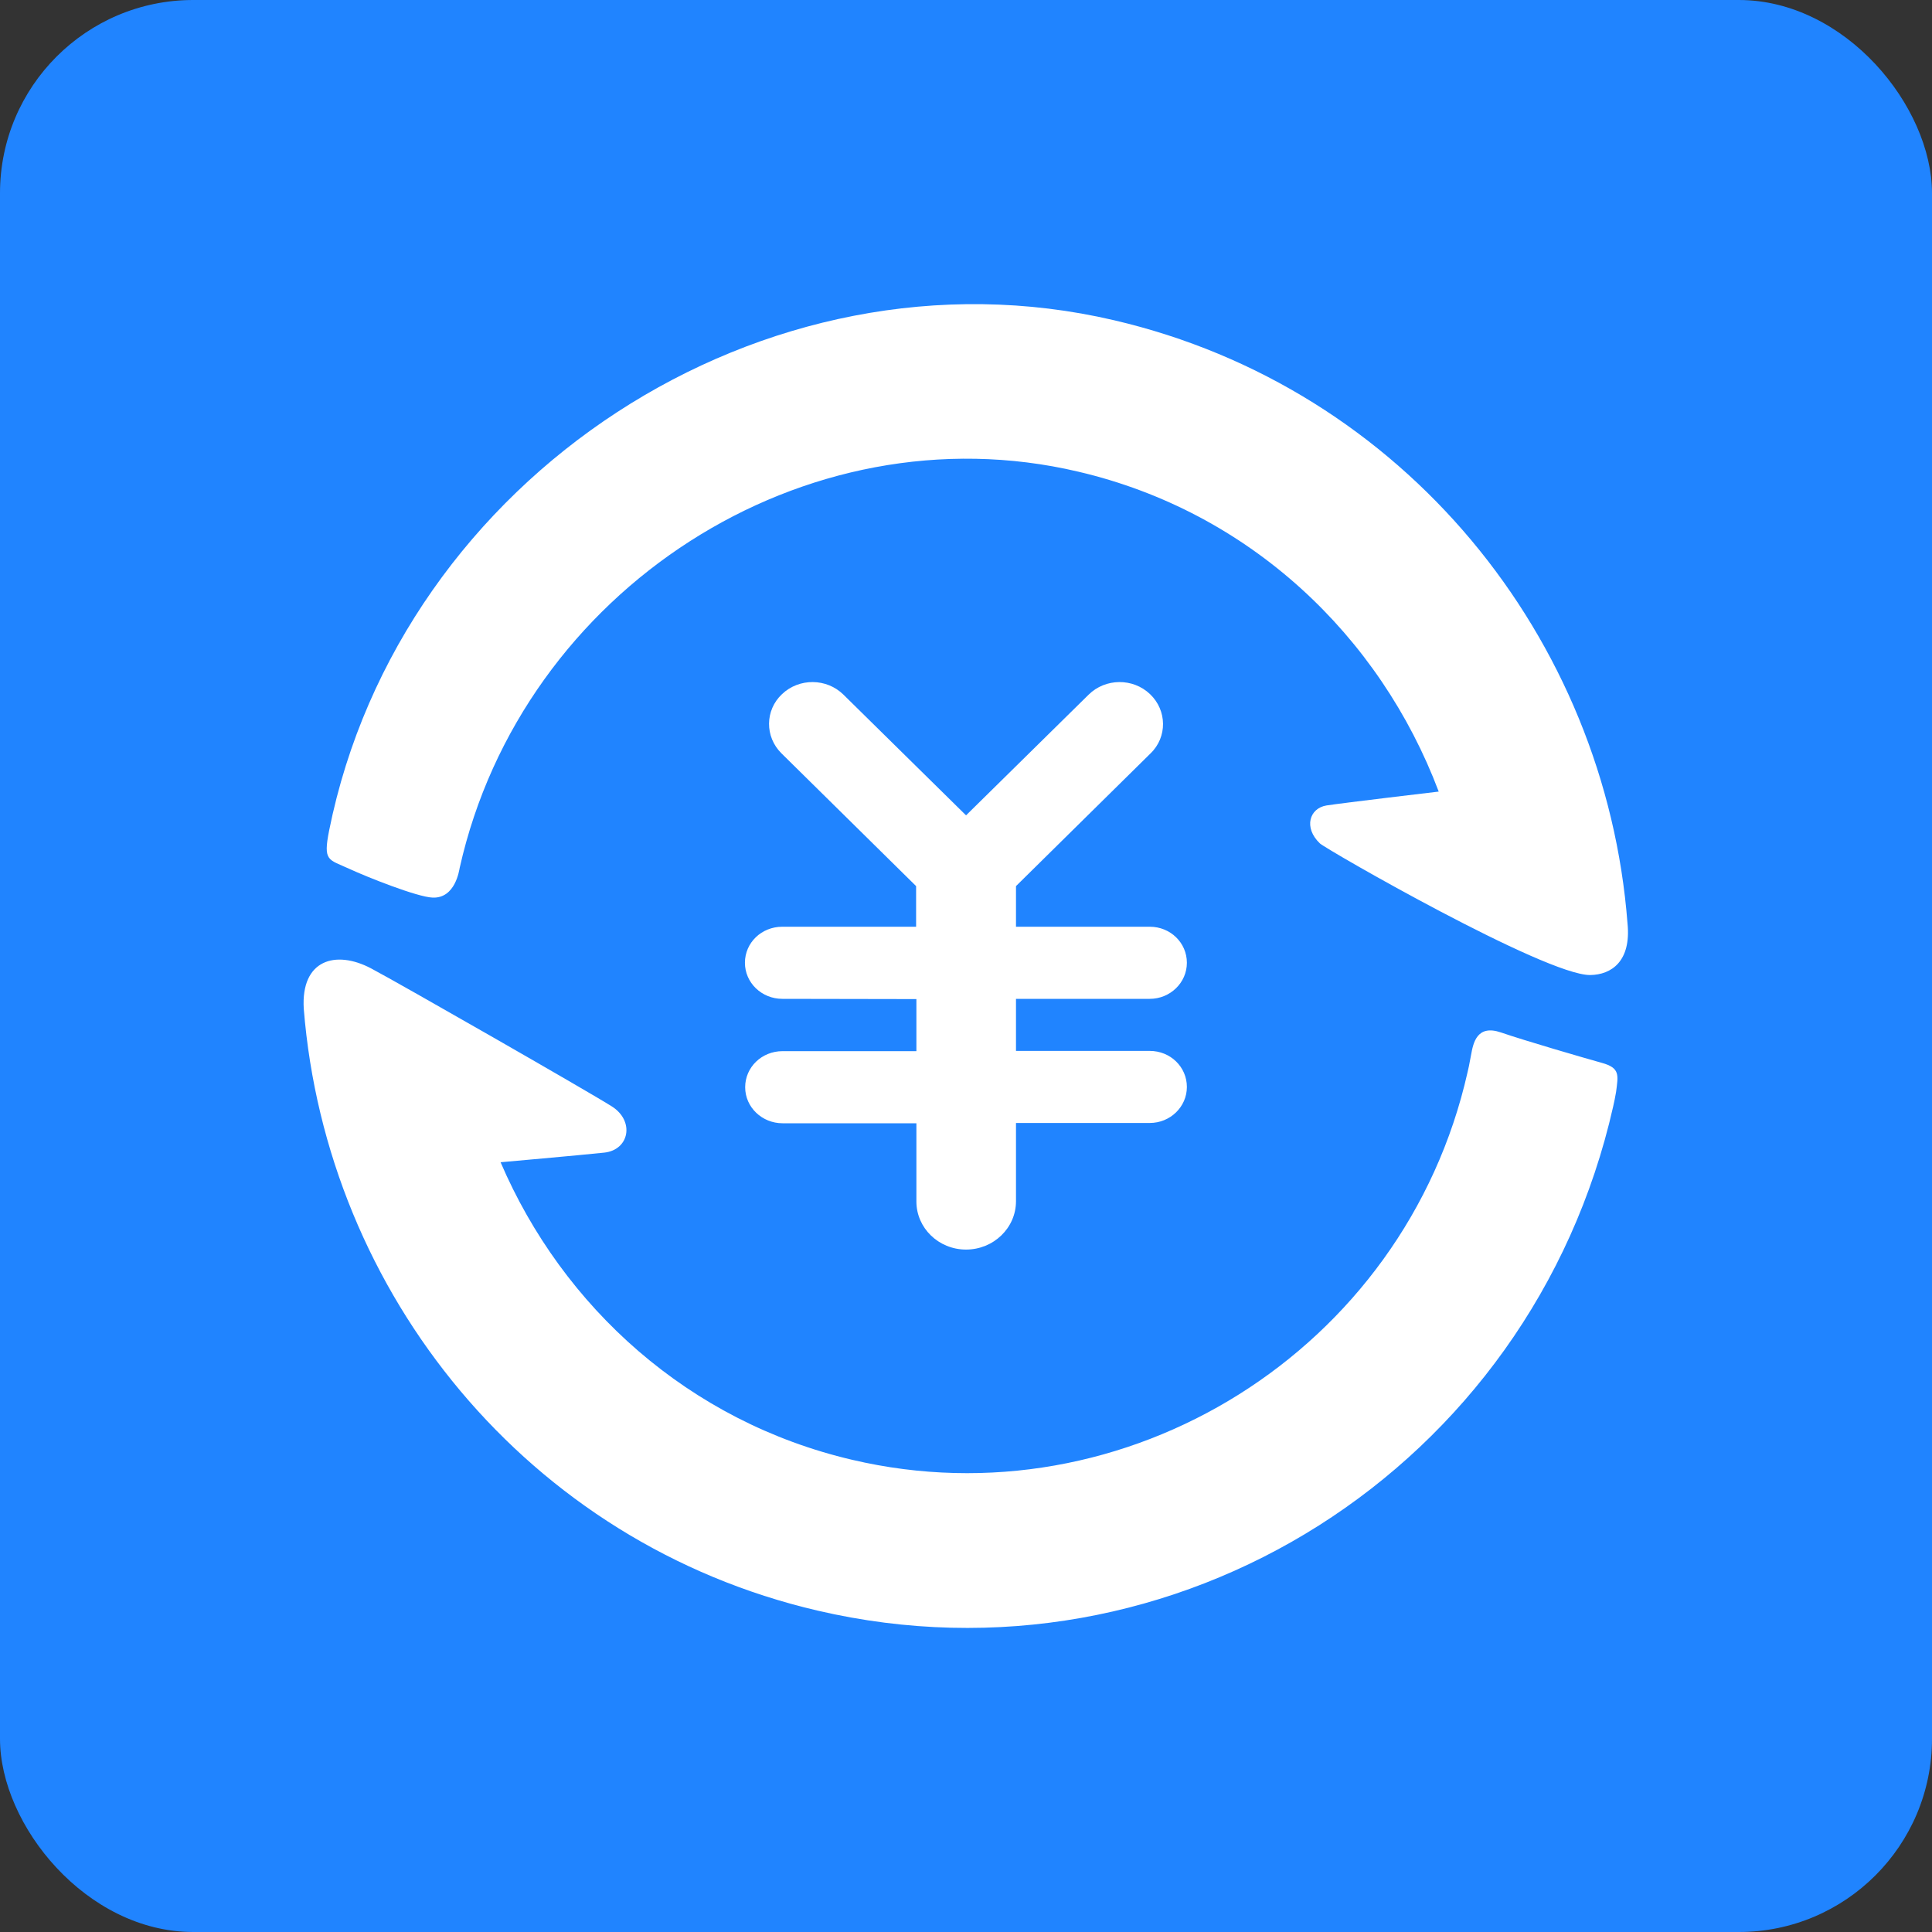
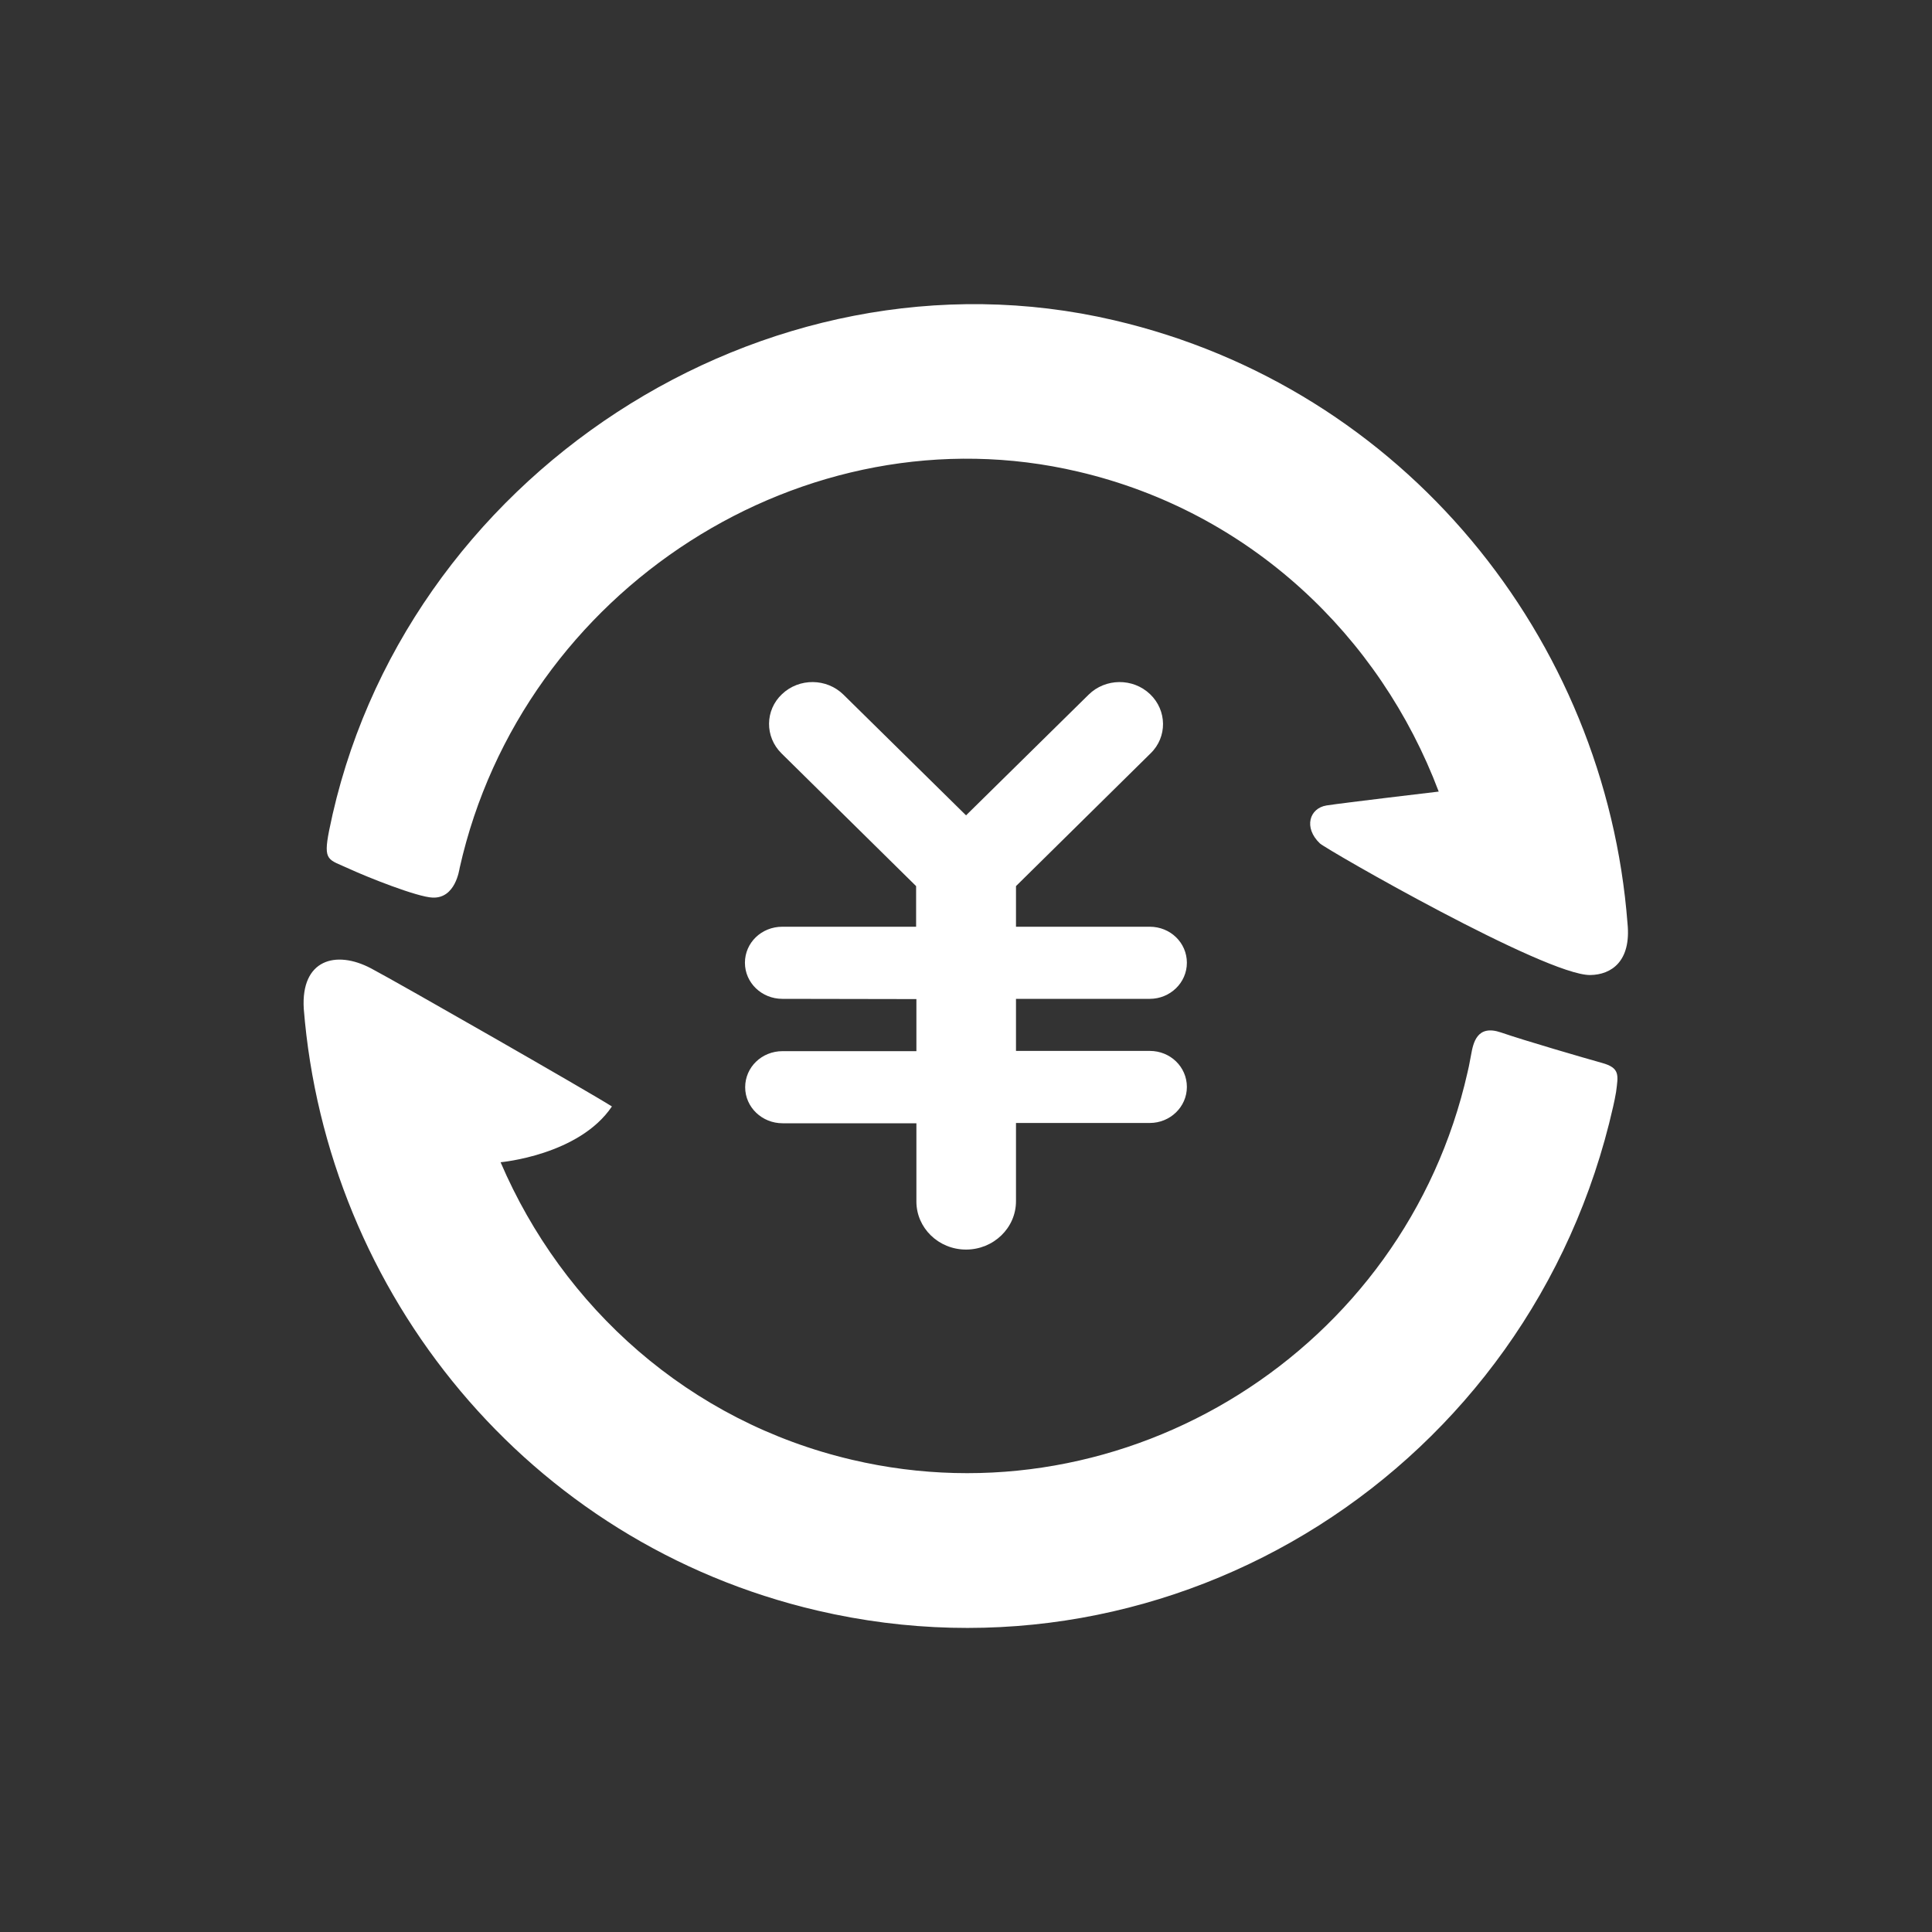
<svg xmlns="http://www.w3.org/2000/svg" width="40" height="40" viewBox="0 0 40 40" fill="none">
  <rect x="0" y="0" width="40" height="40" fill="#333333" stroke="none" />
-   <rect width="40" height="40" rx="4" fill="#2084FF" />
-   <path d="M33.459 22.609C33.442 22.714 33.42 22.814 33.398 22.913C31.706 30.4 24.33 35.072 16.927 33.346C10.928 31.948 6.759 26.778 6.289 20.884C6.228 19.872 6.947 19.662 7.682 20.049C8.257 20.353 12.199 22.609 12.669 22.908C13.145 23.212 13.029 23.809 12.509 23.864C11.989 23.919 10.364 24.063 10.364 24.063C11.652 27.066 14.262 29.432 17.64 30.223C23.302 31.555 29.085 27.961 30.384 22.2C30.412 22.084 30.407 22.1 30.456 21.846C30.501 21.592 30.578 21.205 31.076 21.376C31.573 21.547 32.79 21.901 33.166 22.006C33.547 22.111 33.503 22.261 33.459 22.609ZM16.197 20.68C15.771 20.68 15.423 20.348 15.423 19.933C15.423 19.518 15.766 19.187 16.197 19.187H18.967V18.346L16.18 15.598C15.832 15.255 15.837 14.703 16.191 14.371C16.545 14.034 17.115 14.039 17.463 14.382L20.001 16.881L22.539 14.382C22.887 14.039 23.456 14.034 23.81 14.371C24.164 14.708 24.17 15.261 23.821 15.598L21.035 18.346V19.187H23.805C24.231 19.187 24.573 19.518 24.573 19.933C24.573 20.348 24.225 20.68 23.805 20.68H21.035V21.758H23.805C24.231 21.758 24.573 22.089 24.573 22.504C24.573 22.919 24.225 23.25 23.805 23.25H21.035V24.87C21.035 25.423 20.57 25.871 20.001 25.871C19.431 25.871 18.973 25.423 18.973 24.876V23.256H16.202C15.777 23.256 15.428 22.924 15.428 22.51C15.428 22.095 15.771 21.763 16.202 21.763H18.973V20.685L16.197 20.68ZM32.922 20.187C31.999 20.193 27.471 17.594 27.327 17.462C26.984 17.135 27.111 16.732 27.465 16.676C27.819 16.621 29.787 16.389 29.787 16.389C28.571 13.165 25.873 10.595 22.323 9.765C16.667 8.433 10.812 12.203 9.518 17.965C9.507 18.015 9.429 18.601 8.959 18.584C8.639 18.573 7.599 18.158 7.229 17.987C6.797 17.788 6.687 17.837 6.814 17.196C8.285 9.876 15.826 4.938 23.064 6.63C29.069 8.029 33.243 13.215 33.696 19.12C33.774 19.9 33.365 20.182 32.922 20.187Z" fill="white" />
+   <path d="M33.459 22.609C33.442 22.714 33.42 22.814 33.398 22.913C31.706 30.4 24.33 35.072 16.927 33.346C10.928 31.948 6.759 26.778 6.289 20.884C6.228 19.872 6.947 19.662 7.682 20.049C8.257 20.353 12.199 22.609 12.669 22.908C11.989 23.919 10.364 24.063 10.364 24.063C11.652 27.066 14.262 29.432 17.64 30.223C23.302 31.555 29.085 27.961 30.384 22.2C30.412 22.084 30.407 22.1 30.456 21.846C30.501 21.592 30.578 21.205 31.076 21.376C31.573 21.547 32.79 21.901 33.166 22.006C33.547 22.111 33.503 22.261 33.459 22.609ZM16.197 20.68C15.771 20.68 15.423 20.348 15.423 19.933C15.423 19.518 15.766 19.187 16.197 19.187H18.967V18.346L16.18 15.598C15.832 15.255 15.837 14.703 16.191 14.371C16.545 14.034 17.115 14.039 17.463 14.382L20.001 16.881L22.539 14.382C22.887 14.039 23.456 14.034 23.81 14.371C24.164 14.708 24.17 15.261 23.821 15.598L21.035 18.346V19.187H23.805C24.231 19.187 24.573 19.518 24.573 19.933C24.573 20.348 24.225 20.68 23.805 20.68H21.035V21.758H23.805C24.231 21.758 24.573 22.089 24.573 22.504C24.573 22.919 24.225 23.25 23.805 23.25H21.035V24.87C21.035 25.423 20.57 25.871 20.001 25.871C19.431 25.871 18.973 25.423 18.973 24.876V23.256H16.202C15.777 23.256 15.428 22.924 15.428 22.51C15.428 22.095 15.771 21.763 16.202 21.763H18.973V20.685L16.197 20.68ZM32.922 20.187C31.999 20.193 27.471 17.594 27.327 17.462C26.984 17.135 27.111 16.732 27.465 16.676C27.819 16.621 29.787 16.389 29.787 16.389C28.571 13.165 25.873 10.595 22.323 9.765C16.667 8.433 10.812 12.203 9.518 17.965C9.507 18.015 9.429 18.601 8.959 18.584C8.639 18.573 7.599 18.158 7.229 17.987C6.797 17.788 6.687 17.837 6.814 17.196C8.285 9.876 15.826 4.938 23.064 6.63C29.069 8.029 33.243 13.215 33.696 19.12C33.774 19.9 33.365 20.182 32.922 20.187Z" fill="white" />
</svg>